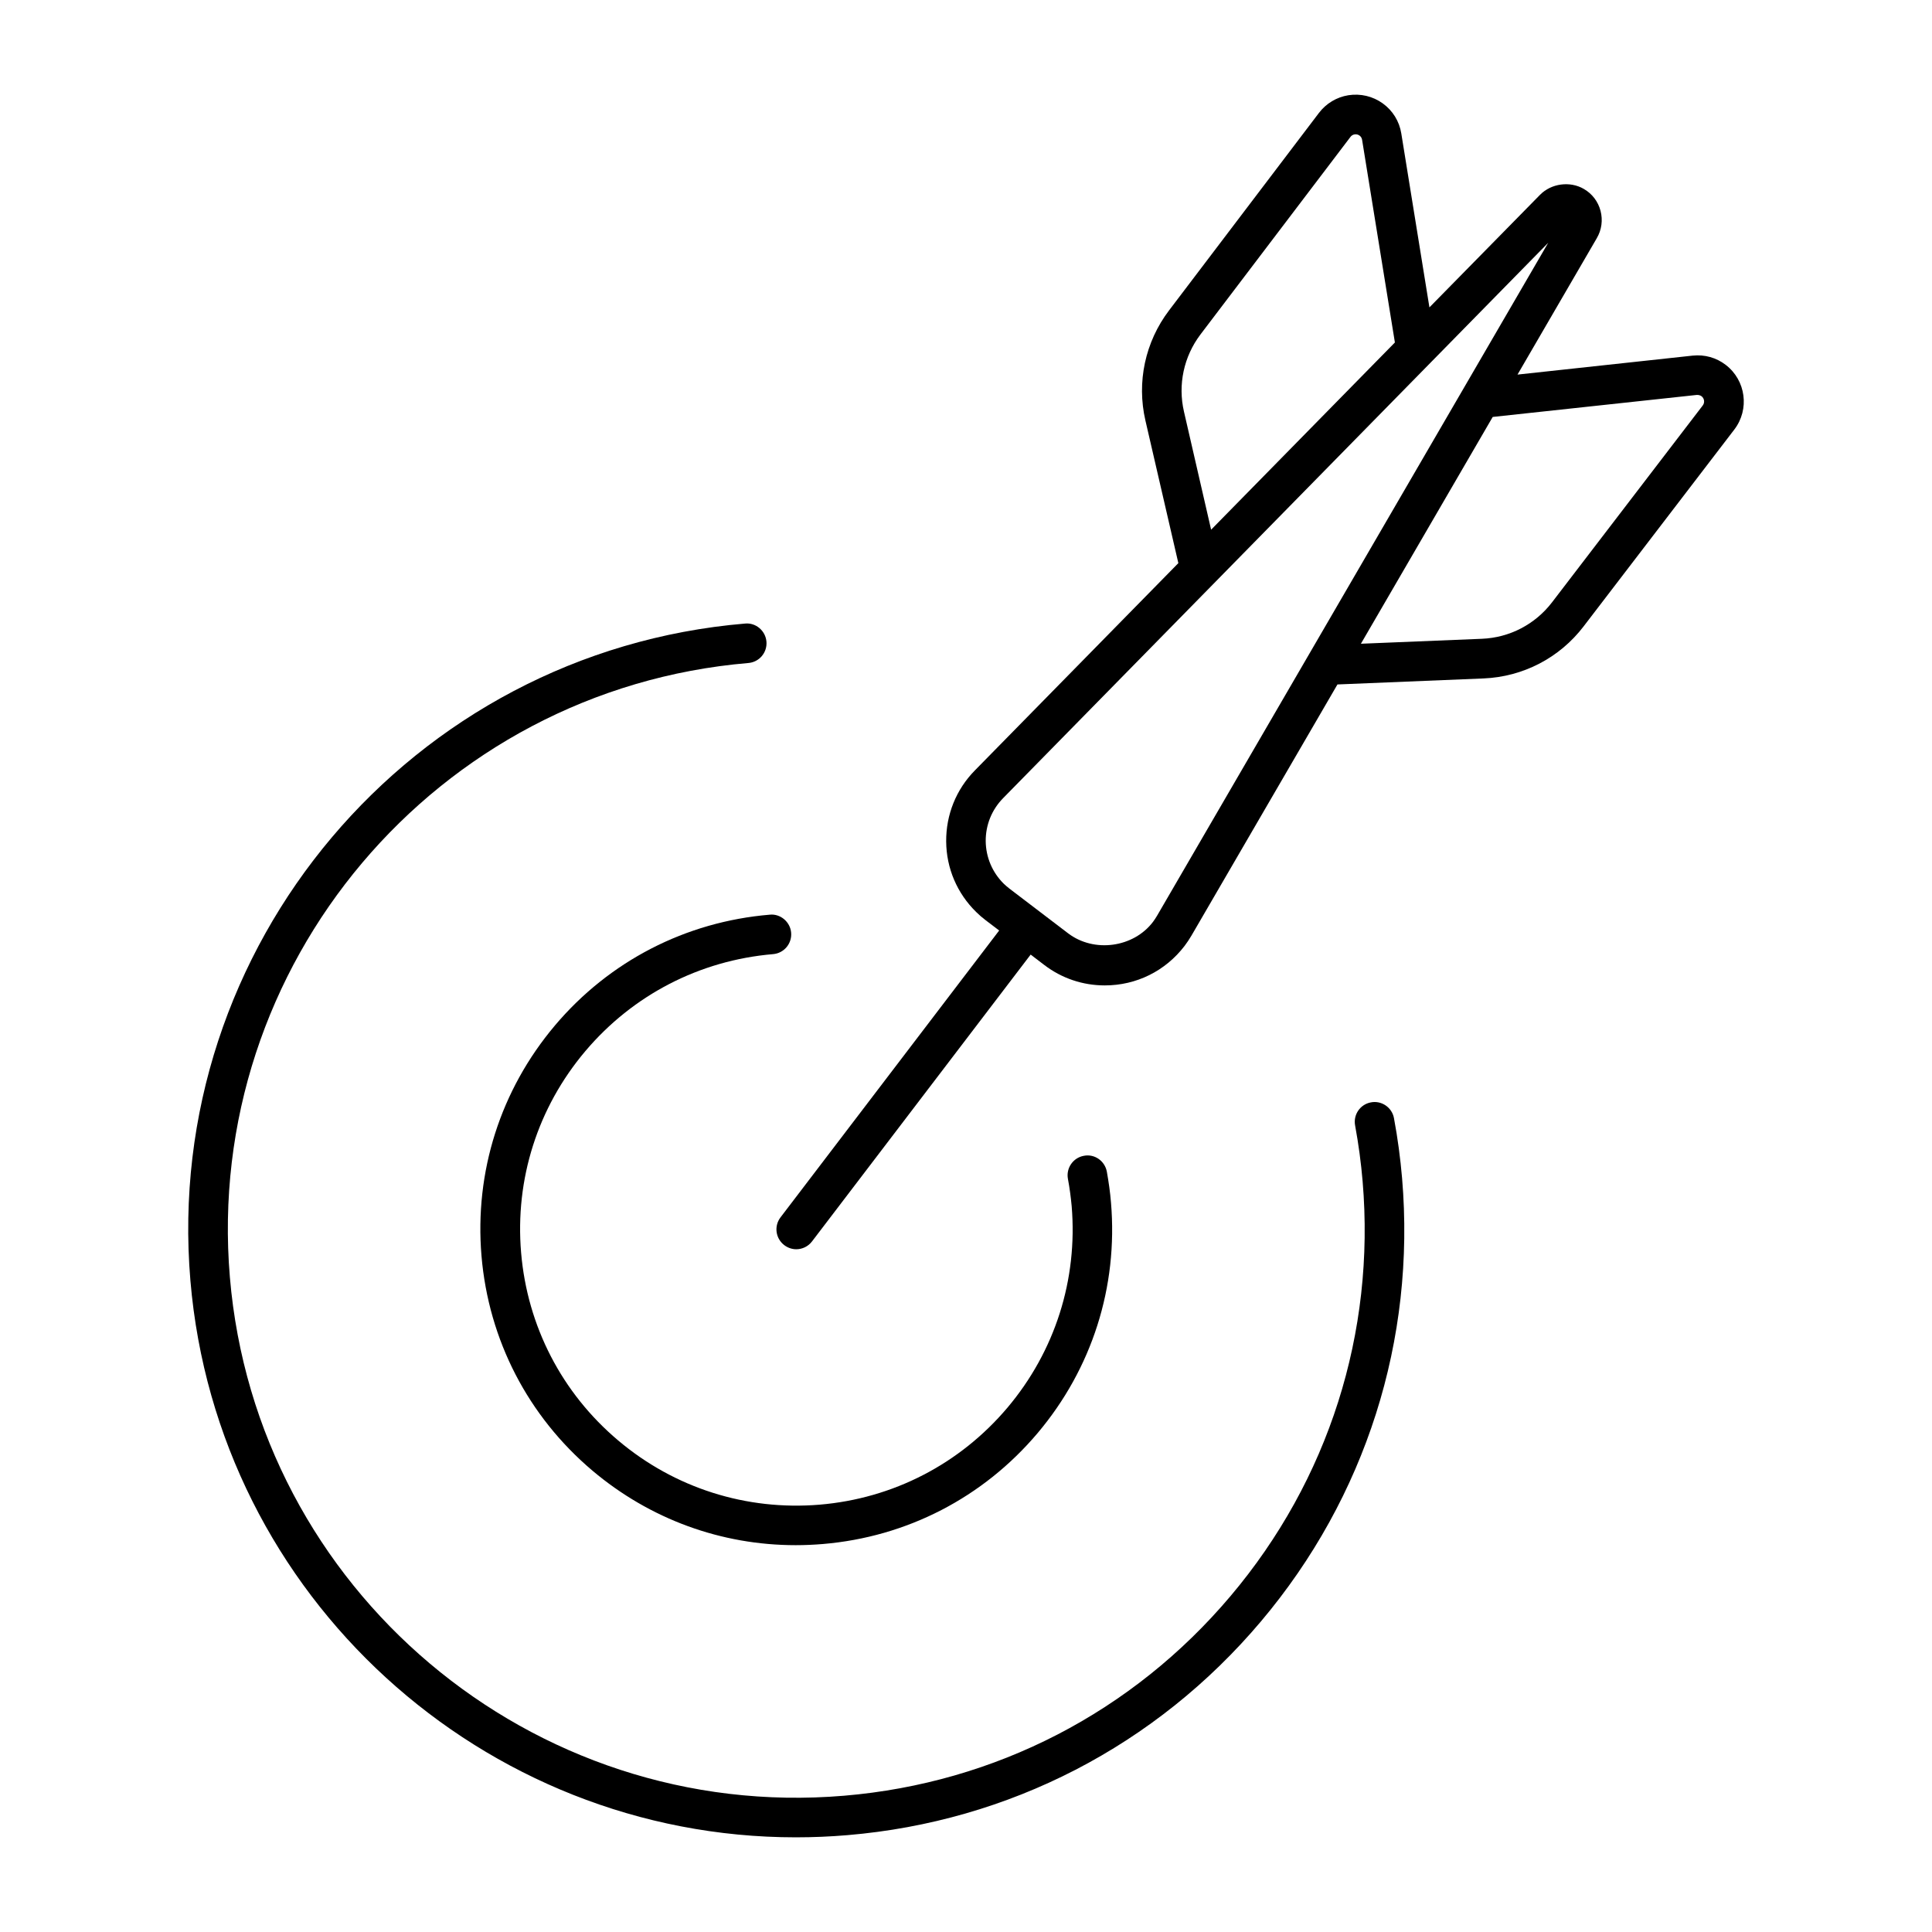
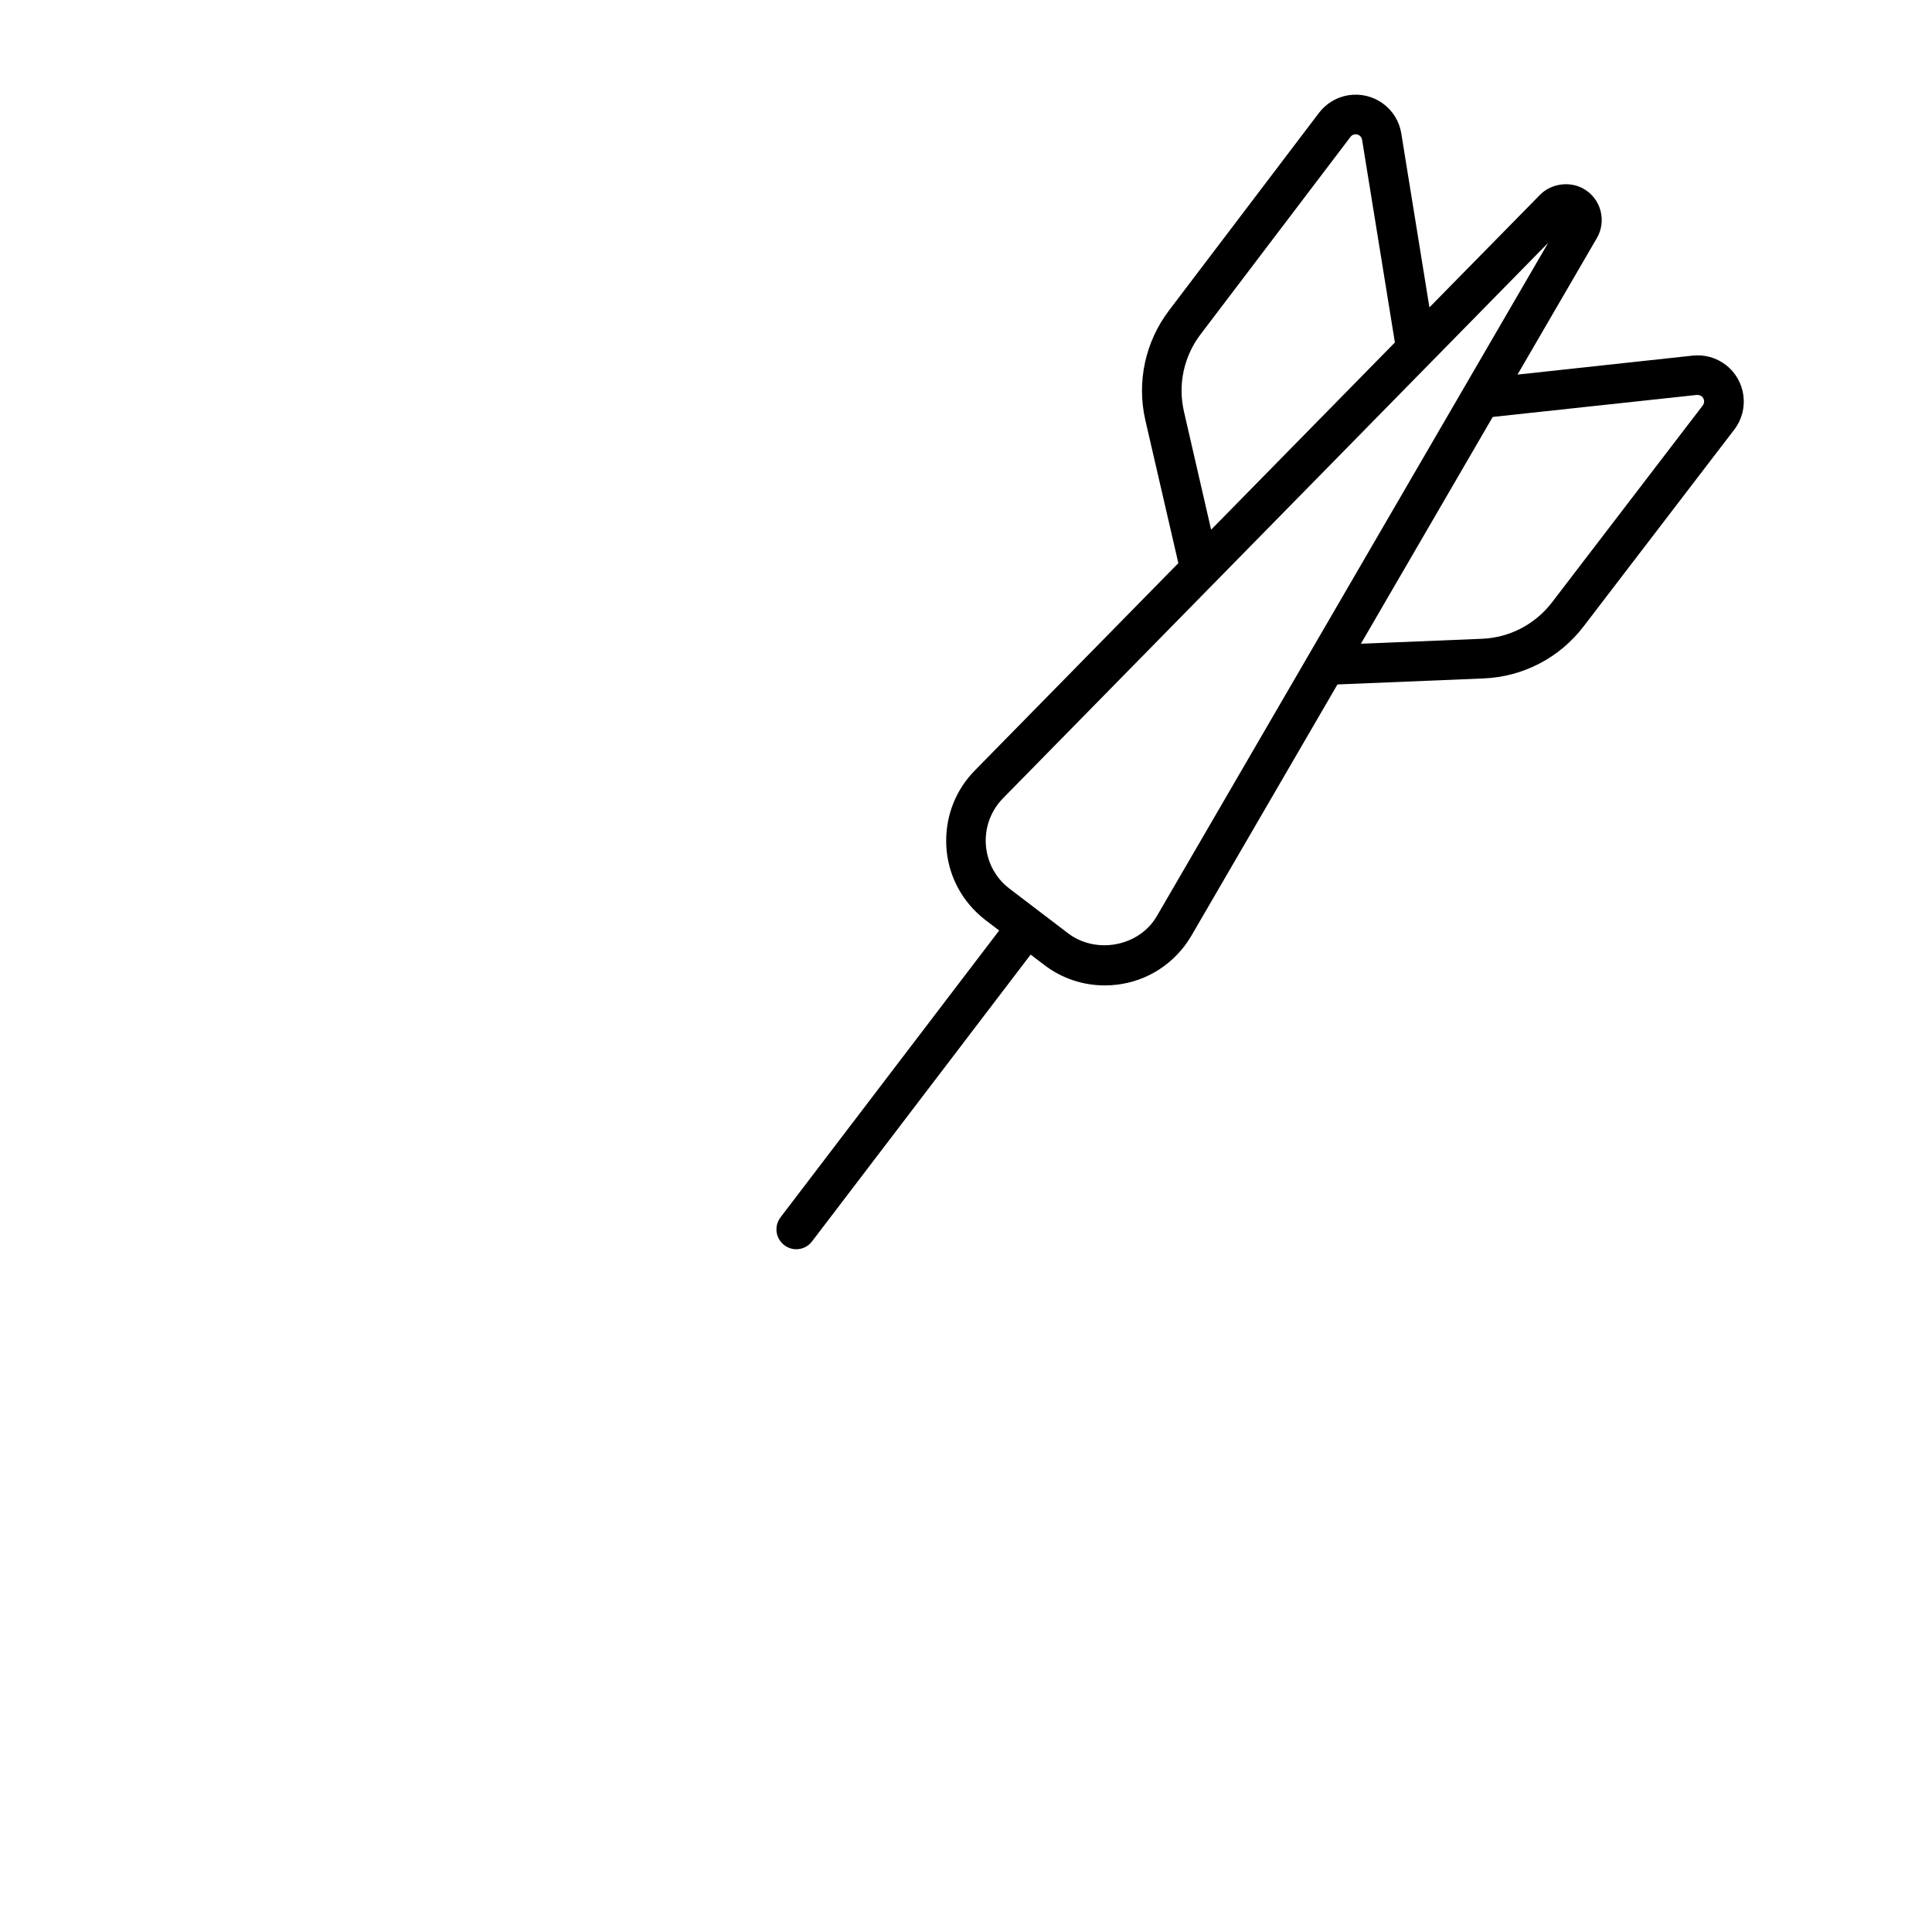
<svg xmlns="http://www.w3.org/2000/svg" fill="#000000" width="800px" height="800px" version="1.1" viewBox="144 144 512 512">
  <g>
    <path d="m405.2 387.86 3.59 2.731-57.949 76.023c-1.762 2.32-1.312 5.594 0.996 7.359 0.945 0.715 2.059 1.09 3.18 1.09 1.574 0 3.137-0.715 4.168-2.066l57.949-76.023 3.578 2.731c4.648 3.559 10.234 5.438 16.07 5.438 8.367 0 16.047-3.809 21.141-10.465 0.66-0.871 1.27-1.793 1.828-2.738l38.688-66.555 38.719-1.594c10.477-0.43 20.141-5.457 26.504-13.781l39.938-52.164c4.113-5.363 3.086-13.059-2.277-17.16-2.488-1.91-5.562-2.781-8.754-2.445l-46.414 5.027 21.012-36.148c1.289-2.203 1.637-4.777 0.996-7.242-0.652-2.465-2.215-4.535-4.441-5.816-3.652-2.129-8.629-1.469-11.598 1.562l-29.312 29.832-7.453-46.078c-0.516-3.234-2.266-6.066-4.914-7.977-2.656-1.91-5.879-2.664-9.121-2.164-3.106 0.504-5.879 2.172-7.789 4.68l-39.719 52.332c-6.34 8.355-8.629 19.008-6.266 29.211l8.723 37.773-53.918 54.926c-4.977 5.059-7.66 11.754-7.609 18.84 0.051 7.086 2.887 13.73 7.945 18.684 0.801 0.793 1.633 1.516 2.512 2.18zm188.48-139.2c0.398-0.012 0.883 0.074 1.25 0.348 0.754 0.586 0.902 1.68 0.316 2.445l-39.938 52.164c-4.481 5.848-11.25 9.371-18.598 9.668l-32.055 1.312 34.93-60.102zm-135.91 4.449c-1.66-7.16-0.062-14.633 4.387-20.5l39.727-52.324c0.262-0.367 0.66-0.598 1.102-0.672 0.945-0.148 1.848 0.484 1.984 1.449l8.691 53.699-48.703 49.613zm-47.934 102.41 144.46-147.18-103.65 178.32c-0.336 0.578-0.703 1.125-1.09 1.648-5.184 6.832-15.617 8.262-22.492 3.035l-15.512-11.82c-0.535-0.41-1.027-0.84-1.531-1.312-3.043-3-4.746-7.012-4.797-11.293-0.027-4.293 1.602-8.332 4.613-11.398z" />
-     <path d="m291.04 415.79c-14.422 17.098-21.316 38.762-19.438 61.043 1.891 22.281 12.332 42.477 29.41 56.91 15.242 12.859 34.133 19.742 53.855 19.742 2.383 0 4.785-0.105 7.191-0.305 22.281-1.867 42.5-12.324 56.922-29.398 14.422-17.098 21.328-38.762 19.449-61.043-0.219-2.769-0.621-5.512-1.102-8.238-0.535-2.844-3.254-4.777-6.109-4.199-2.844 0.516-4.734 3.266-4.207 6.109 0.453 2.402 0.766 4.816 0.996 7.231 1.625 19.469-4.41 38.438-17.004 53.383-12.625 14.945-30.312 24.09-49.793 25.727-19.406 1.617-38.438-4.387-53.383-17.016-14.945-12.605-24.078-30.301-25.727-49.773-1.648-19.469 4.387-38.438 17.004-53.383 12.617-14.926 30.293-24.066 49.773-25.727 2.887-0.242 5.027-2.781 4.785-5.668-0.23-2.898-2.875-5.09-5.668-4.785-22.32 1.871-42.535 12.312-56.957 29.391z" />
-     <path d="m354.89 630.91c4.535 0 9.102-0.188 13.699-0.578 42.887-3.609 81.785-23.723 109.56-56.625 27.773-32.906 41.051-74.617 37.418-117.48-0.453-5.246-1.156-10.602-2.152-15.91-0.516-2.832-3.297-4.734-6.109-4.176-2.844 0.516-4.723 3.266-4.188 6.109 0.914 4.965 1.586 9.961 1.996 14.863 3.379 40.074-9.027 79.109-34.992 109.84-25.957 30.754-62.324 49.551-102.41 52.93-82.781 6.992-155.79-54.633-162.79-137.39-6.996-82.762 54.648-155.79 137.41-162.79 2.887-0.242 5.027-2.781 4.785-5.668-0.242-2.887-2.824-5.07-5.668-4.785-88.535 7.473-154.47 85.574-146.99 174.1 7.098 83.945 77.684 147.56 160.43 147.56z" />
+     <path d="m291.04 415.79z" />
  </g>
</svg>